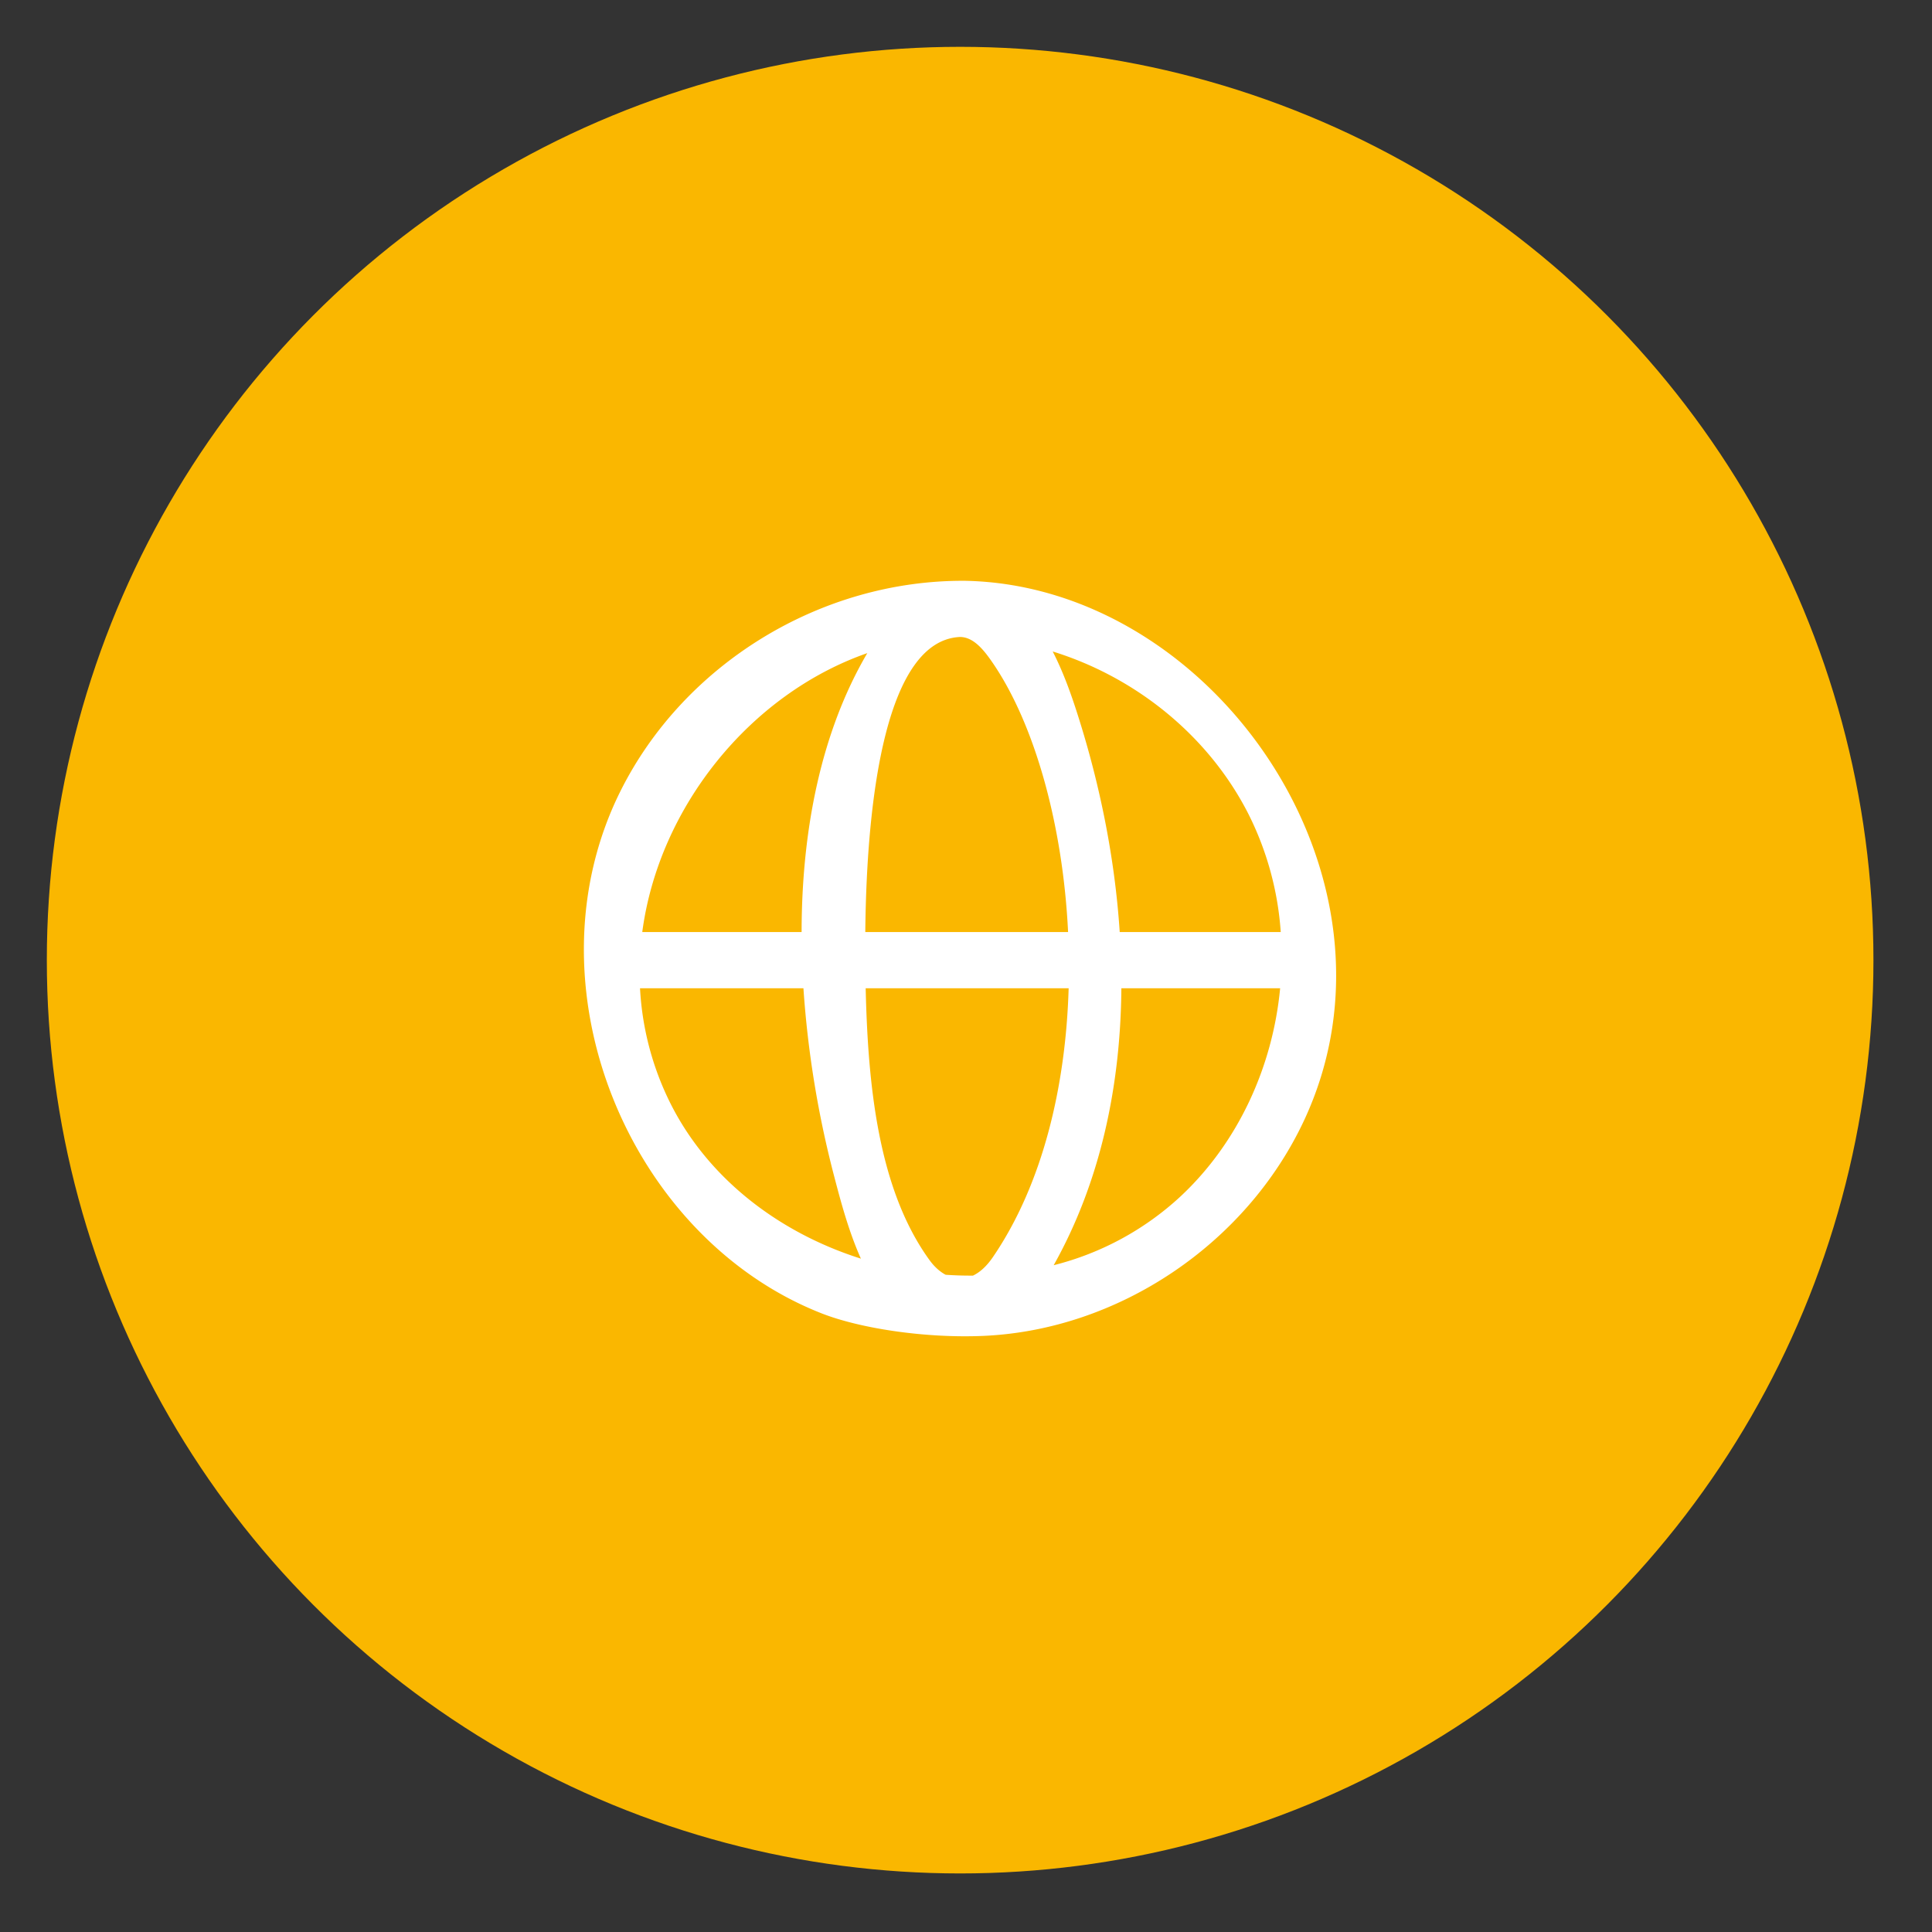
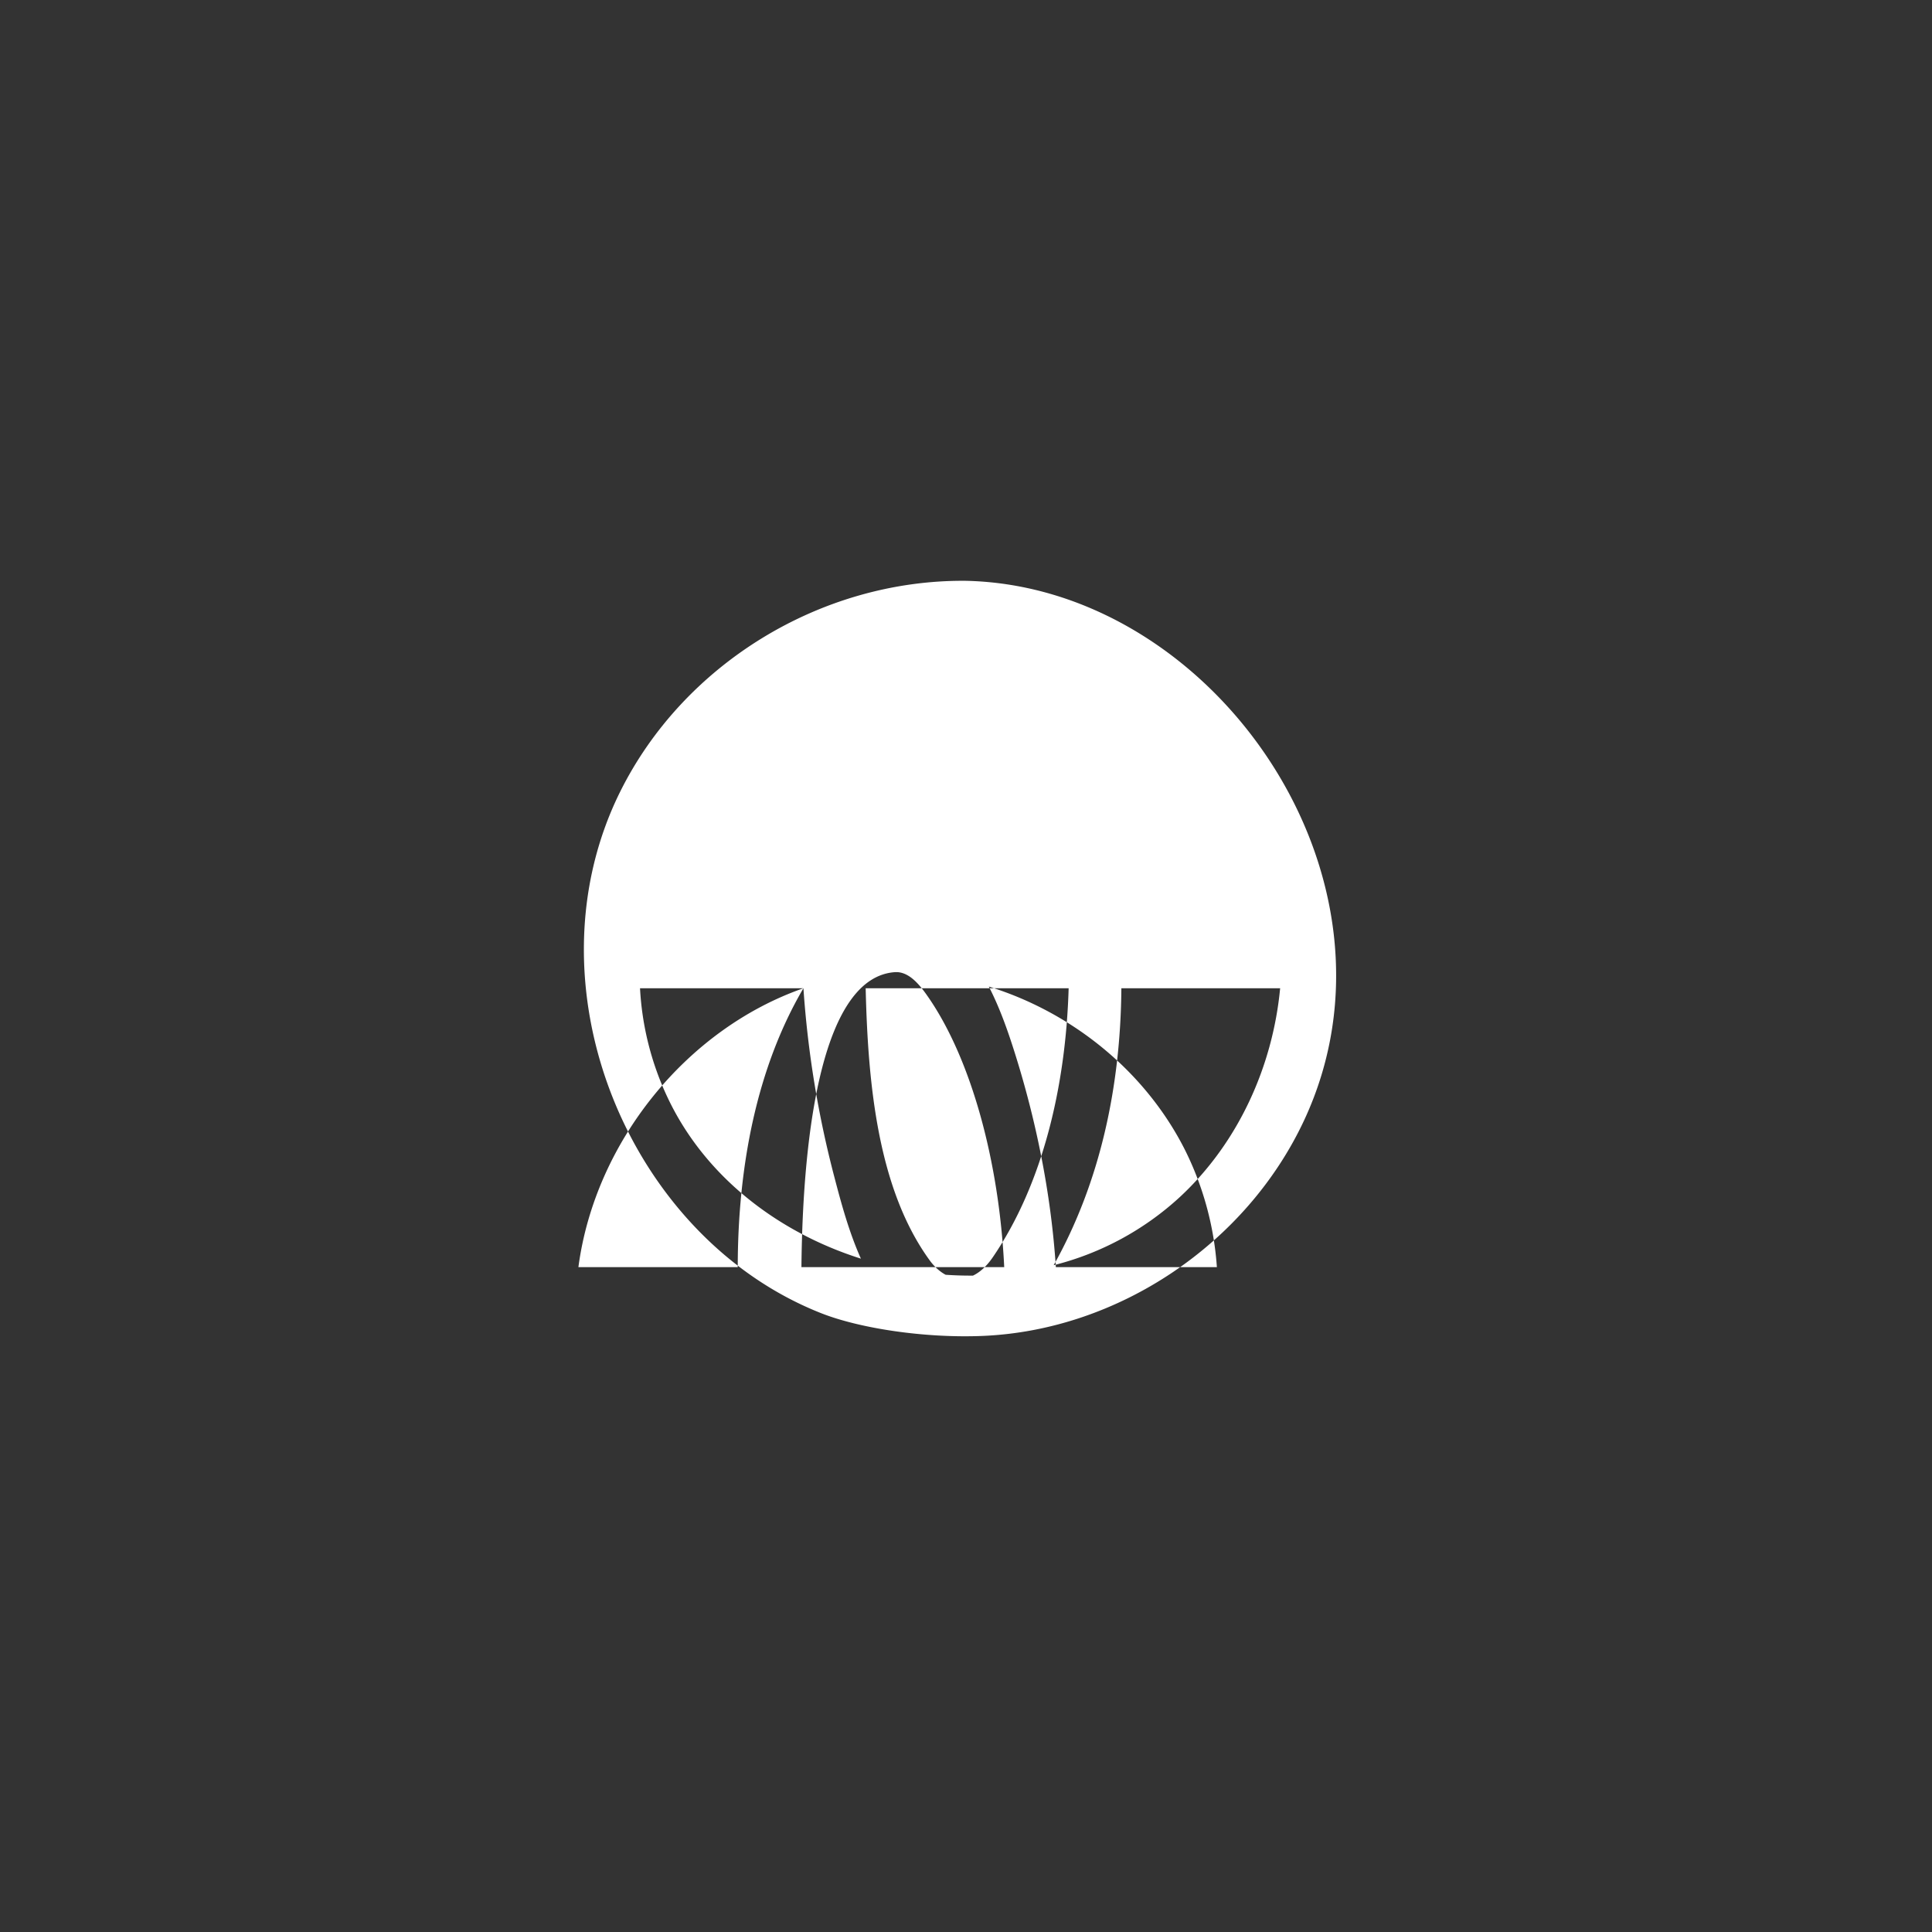
<svg xmlns="http://www.w3.org/2000/svg" xmlns:ns1="http://www.serif.com/" viewBox="0 0 55 55" fill-rule="evenodd" clip-rule="evenodd" stroke-linejoin="round" stroke-miterlimit="1.414">
  <rect x="0" y="0" width="55" height="55" fill="#333333" stroke="none" />
-   <circle cx="27.333" cy="27.333" r="26" fill="#fab700" />
-   <path d="M27.967 38.031c-1.642.067-3.492-.213-4.592-.648-5.5-2.17-8.453-9.347-5.718-14.849 1.8-3.619 5.693-6.026 9.816-6 7.072.135 12.873 8.465 9.651 15.362-1.638 3.505-5.278 5.975-9.157 6.135zm2.455-9.898h-5.778c.064 2.75.352 5.721 1.82 7.743.131.18.286.323.456.414.26.018.52.026.779.024.193-.092.386-.262.567-.527 1.42-2.081 2.075-4.869 2.156-7.654zm6.021 0h-4.52c-.022 2.776-.592 5.504-1.927 7.885a8.286 8.286 0 0 0 3.603-1.951c1.646-1.532 2.632-3.697 2.844-5.934zm-13.571 0H18.22a8.306 8.306 0 0 0 .773 3.086c1.056 2.26 3.14 3.861 5.515 4.612-.341-.761-.565-1.596-.753-2.314a28.803 28.803 0 0 1-.883-5.384zm1.818-9.54c-3.332 1.163-5.935 4.383-6.406 7.94h4.536c.003-2.881.544-5.679 1.87-7.94zm2.623-.459c-2.057.118-2.64 4.419-2.68 8.399h5.773c-.147-3.037-.946-5.904-2.14-7.654-.233-.341-.525-.726-.909-.745h-.044zm2.655.412c.313.608.54 1.262.718 1.822.625 1.963 1.052 4.061 1.19 6.165h4.584a8.82 8.82 0 0 0-.933-3.386c-1.132-2.208-3.193-3.868-5.559-4.601z" fill="#fff" fill-rule="nonzero" ns1:id="Vrstva 1" />
+   <path d="M27.967 38.031c-1.642.067-3.492-.213-4.592-.648-5.5-2.17-8.453-9.347-5.718-14.849 1.8-3.619 5.693-6.026 9.816-6 7.072.135 12.873 8.465 9.651 15.362-1.638 3.505-5.278 5.975-9.157 6.135zm2.455-9.898h-5.778c.064 2.75.352 5.721 1.82 7.743.131.18.286.323.456.414.26.018.52.026.779.024.193-.092.386-.262.567-.527 1.42-2.081 2.075-4.869 2.156-7.654zm6.021 0h-4.52c-.022 2.776-.592 5.504-1.927 7.885a8.286 8.286 0 0 0 3.603-1.951c1.646-1.532 2.632-3.697 2.844-5.934zm-13.571 0H18.22a8.306 8.306 0 0 0 .773 3.086c1.056 2.26 3.14 3.861 5.515 4.612-.341-.761-.565-1.596-.753-2.314a28.803 28.803 0 0 1-.883-5.384zc-3.332 1.163-5.935 4.383-6.406 7.94h4.536c.003-2.881.544-5.679 1.87-7.94zm2.623-.459c-2.057.118-2.64 4.419-2.68 8.399h5.773c-.147-3.037-.946-5.904-2.14-7.654-.233-.341-.525-.726-.909-.745h-.044zm2.655.412c.313.608.54 1.262.718 1.822.625 1.963 1.052 4.061 1.19 6.165h4.584a8.82 8.82 0 0 0-.933-3.386c-1.132-2.208-3.193-3.868-5.559-4.601z" fill="#fff" fill-rule="nonzero" ns1:id="Vrstva 1" />
</svg>